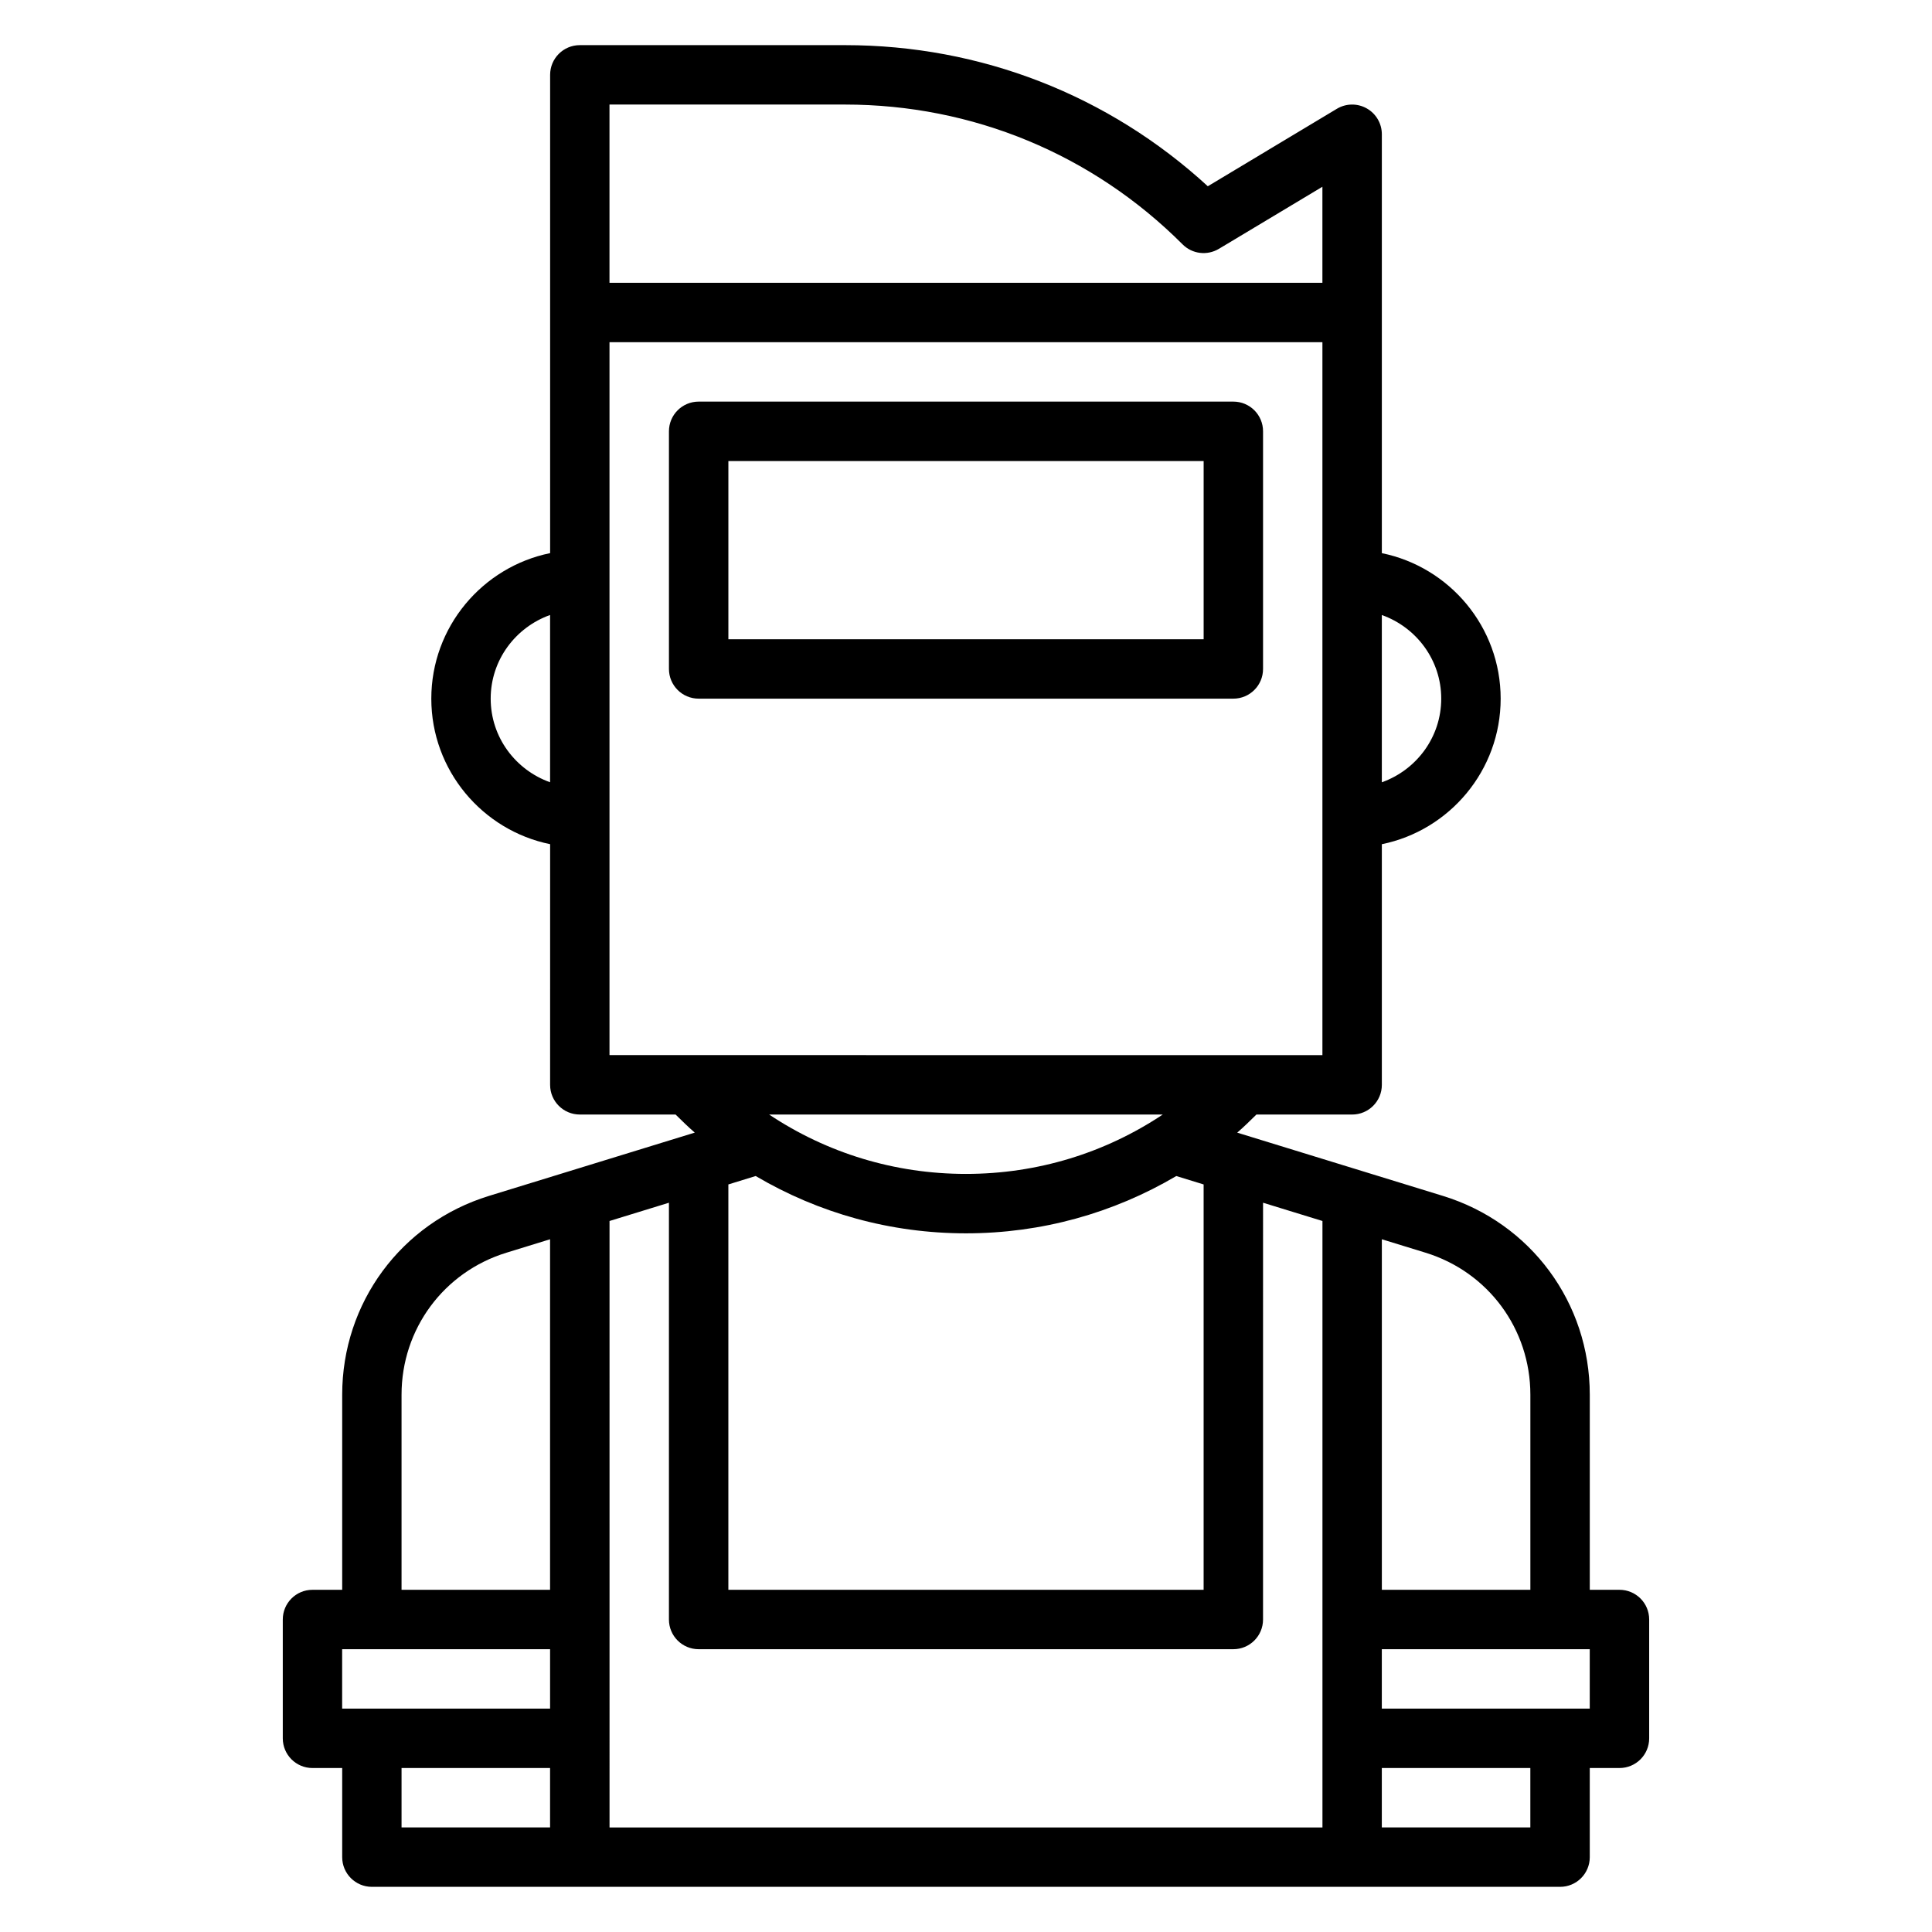
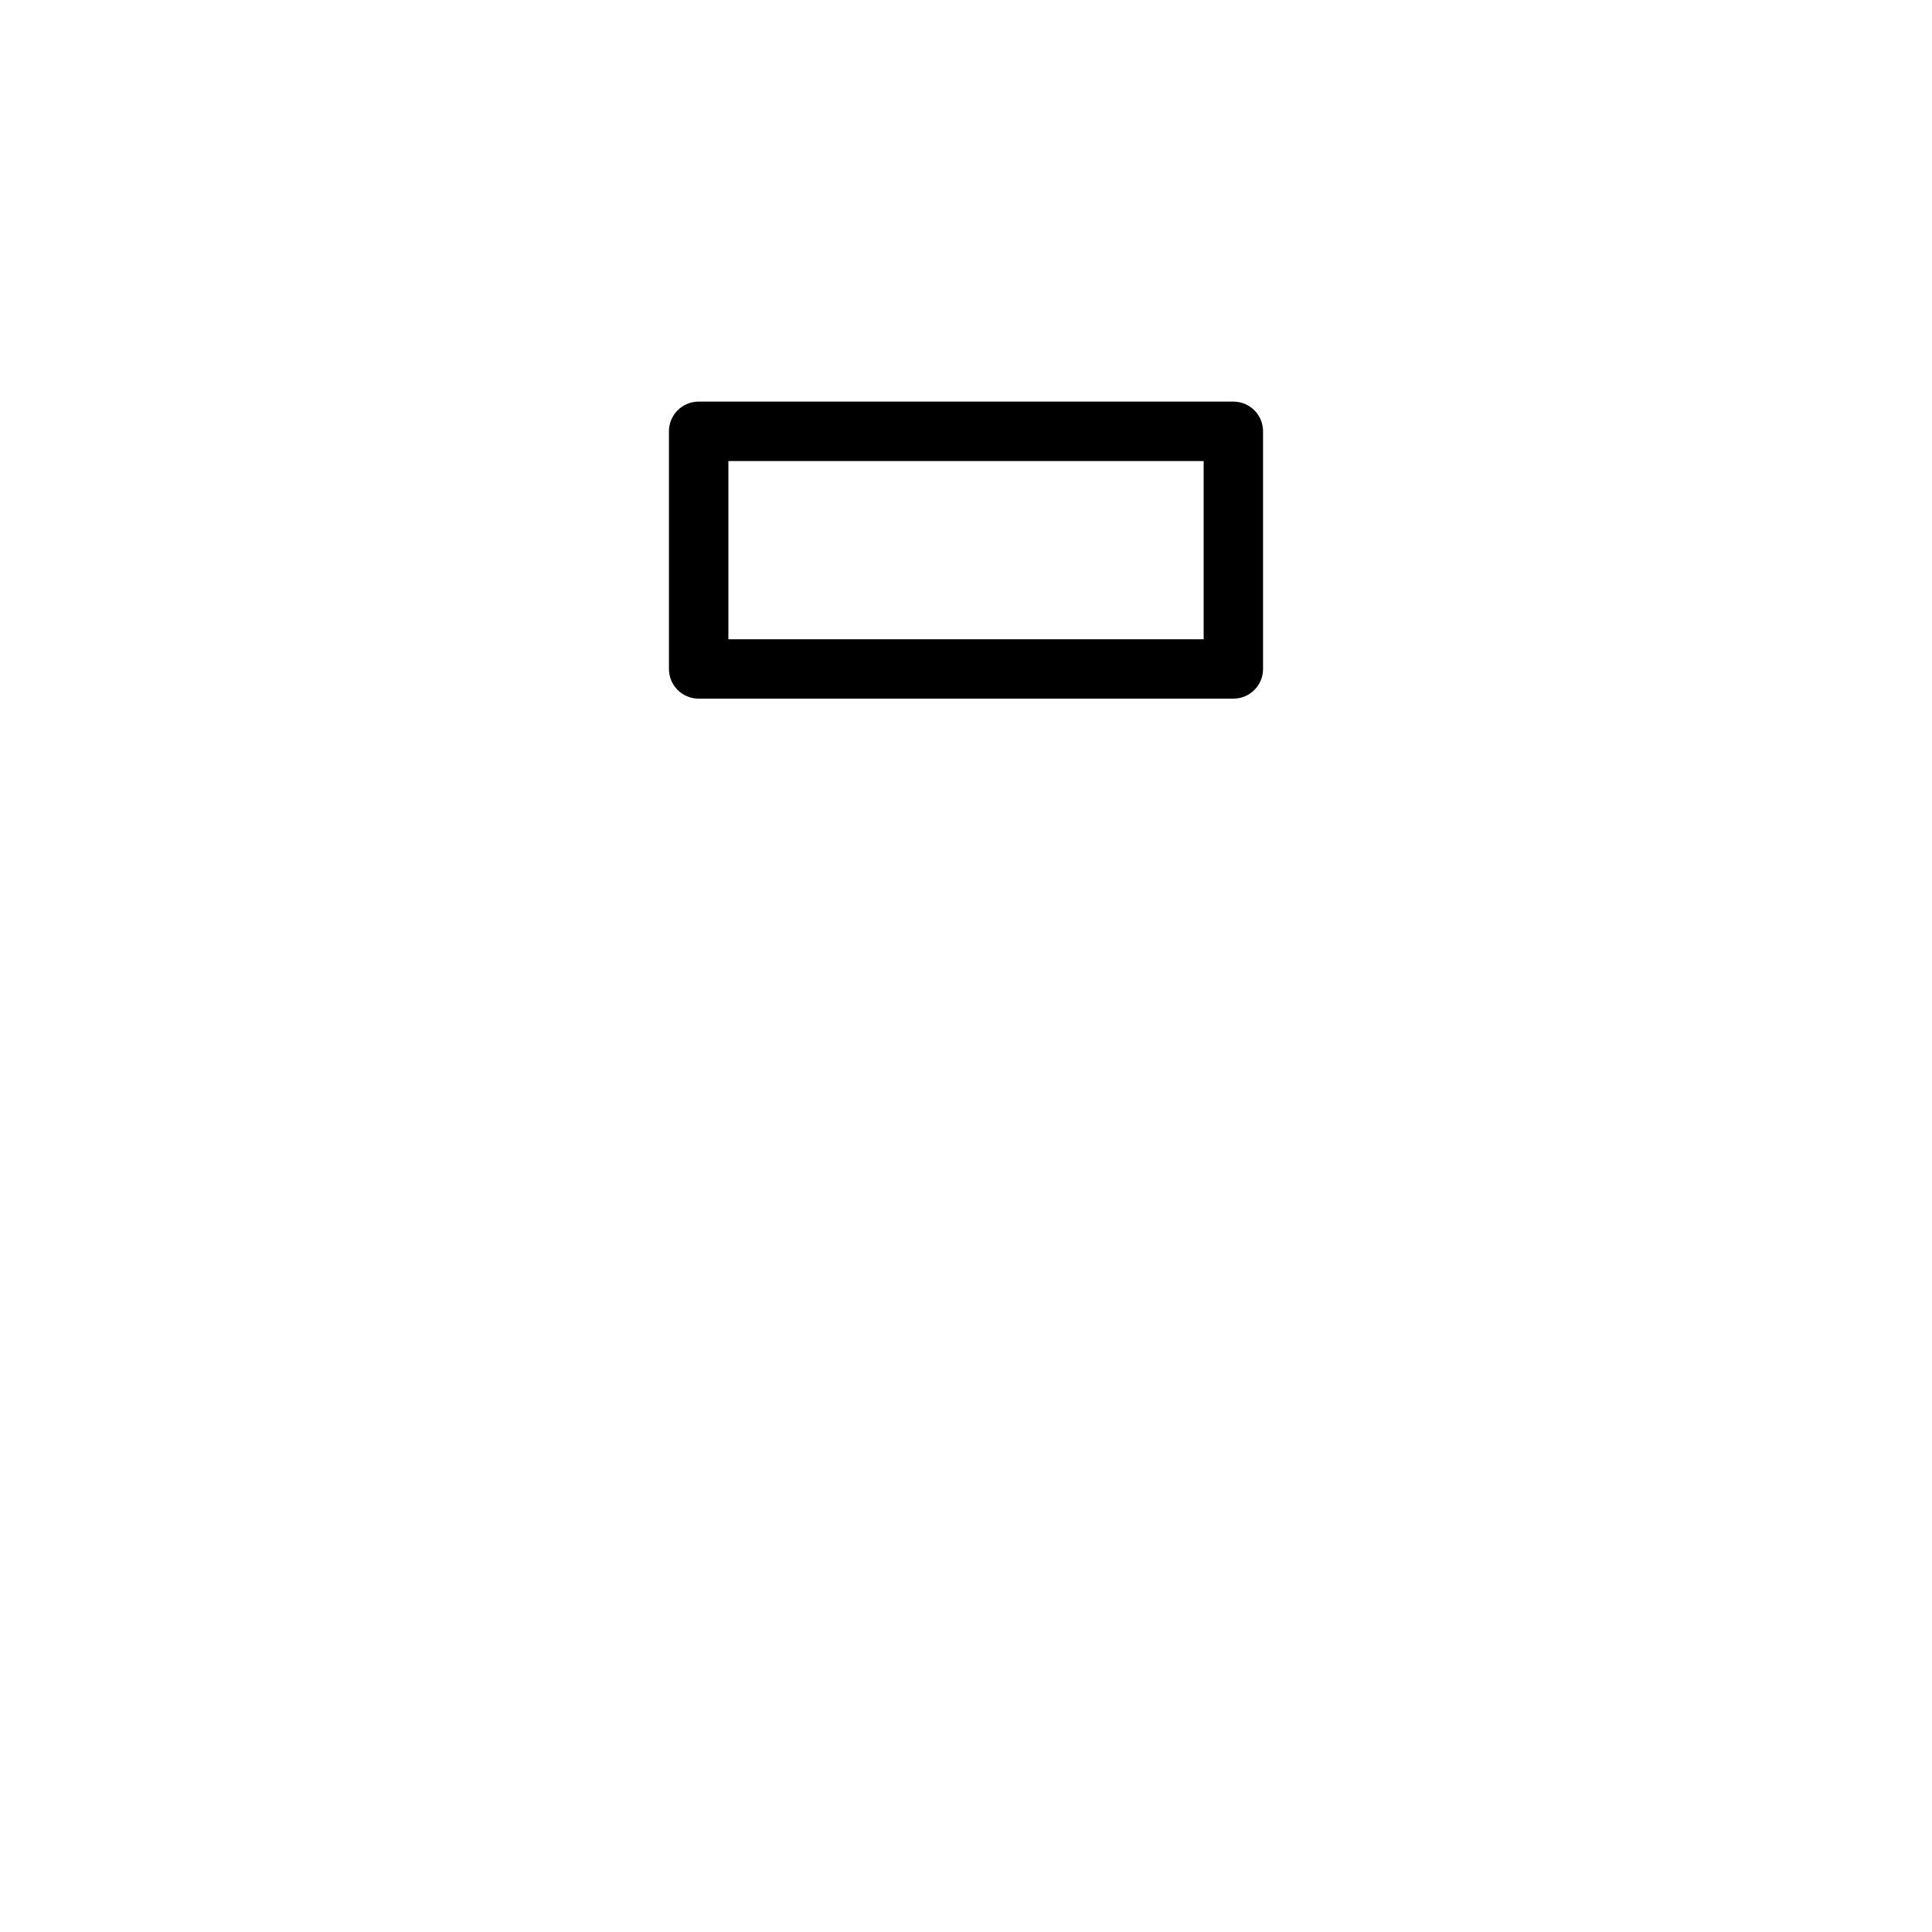
<svg xmlns="http://www.w3.org/2000/svg" fill="#000000" width="800px" height="800px" version="1.1" viewBox="144 144 512 512">
  <g>
-     <path d="m573.18 565.31h-7.871v-51.703c0-24.34-15.625-45.508-38.895-52.672l-54.539-16.773c1.754-1.512 3.418-3.156 5.086-4.793l25.371-0.004c4.352 0 7.871-3.519 7.871-7.871v-63.77c17.941-3.66 31.488-19.555 31.488-38.566 0-19.012-13.547-34.906-31.488-38.566v-111.01c0-2.832-1.52-5.449-3.992-6.848-2.473-1.402-5.496-1.363-7.934 0.102l-34.195 20.523c-26.301-24.16-60.207-37.395-96.133-37.395h-70.289c-4.352 0-7.871 3.519-7.871 7.871v126.75c-17.941 3.66-31.488 19.555-31.488 38.566 0 19.012 13.547 34.906 31.488 38.566l-0.004 63.773c0 4.352 3.519 7.871 7.871 7.871h25.379c1.668 1.637 3.328 3.281 5.086 4.793l-54.539 16.773c-23.273 7.164-38.898 28.34-38.898 52.684v51.703h-7.871c-4.352 0-7.871 3.519-7.871 7.871v31.488c0 4.352 3.519 7.871 7.871 7.871h7.871v23.617c0 4.352 3.519 7.871 7.871 7.871h314.88c4.352 0 7.871-3.519 7.871-7.871v-23.617h7.871c4.352 0 7.871-3.519 7.871-7.871v-31.488c0-4.356-3.519-7.871-7.871-7.871zm-23.617-51.703v51.703h-39.359v-92.891l11.578 3.559c16.613 5.117 27.781 20.238 27.781 37.629zm-244.03-46.031 15.742-4.84v110.45c0 4.352 3.519 7.871 7.871 7.871h141.7c4.352 0 7.871-3.519 7.871-7.871l0.004-110.45 15.742 4.84v160.72h-188.93zm38.73-11.918c16.711 9.848 35.746 15.188 55.734 15.188s39.023-5.336 55.734-15.184l7.242 2.227v107.42h-125.95v-107.42zm181.68-126.51c0 10.25-6.606 18.91-15.742 22.168v-44.328c9.141 3.254 15.742 11.914 15.742 22.16zm-158-157.44c33.793 0 65.566 13.16 89.457 37.055 2.551 2.559 6.512 3.039 9.621 1.18l27.43-16.453v25.449h-188.93v-47.23zm-93.906 157.44c0-10.25 6.606-18.91 15.742-22.168v44.328c-9.137-3.25-15.742-11.91-15.742-22.16zm31.488-94.461h188.93v188.93l-188.93-0.004zm146.63 204.67c-15.32 10.211-33.258 15.742-52.168 15.742s-36.848-5.535-52.168-15.742zm-201.74 74.25c0-17.391 11.172-32.512 27.781-37.621l11.578-3.566v92.891h-39.359zm-15.742 67.445h55.105v15.742h-55.105zm15.742 31.488h39.359v15.742h-39.359zm299.14 15.746h-39.359v-15.742h39.359zm15.746-31.488h-55.105v-15.742h55.105z" />
    <path d="m470.85 250.43h-141.7c-4.352 0-7.871 3.519-7.871 7.871v62.977c0 4.352 3.519 7.871 7.871 7.871h141.7c4.352 0 7.871-3.519 7.871-7.871v-62.977c0.004-4.352-3.516-7.871-7.867-7.871zm-7.871 62.977h-125.95v-47.23h125.95z" />
  </g>
</svg>